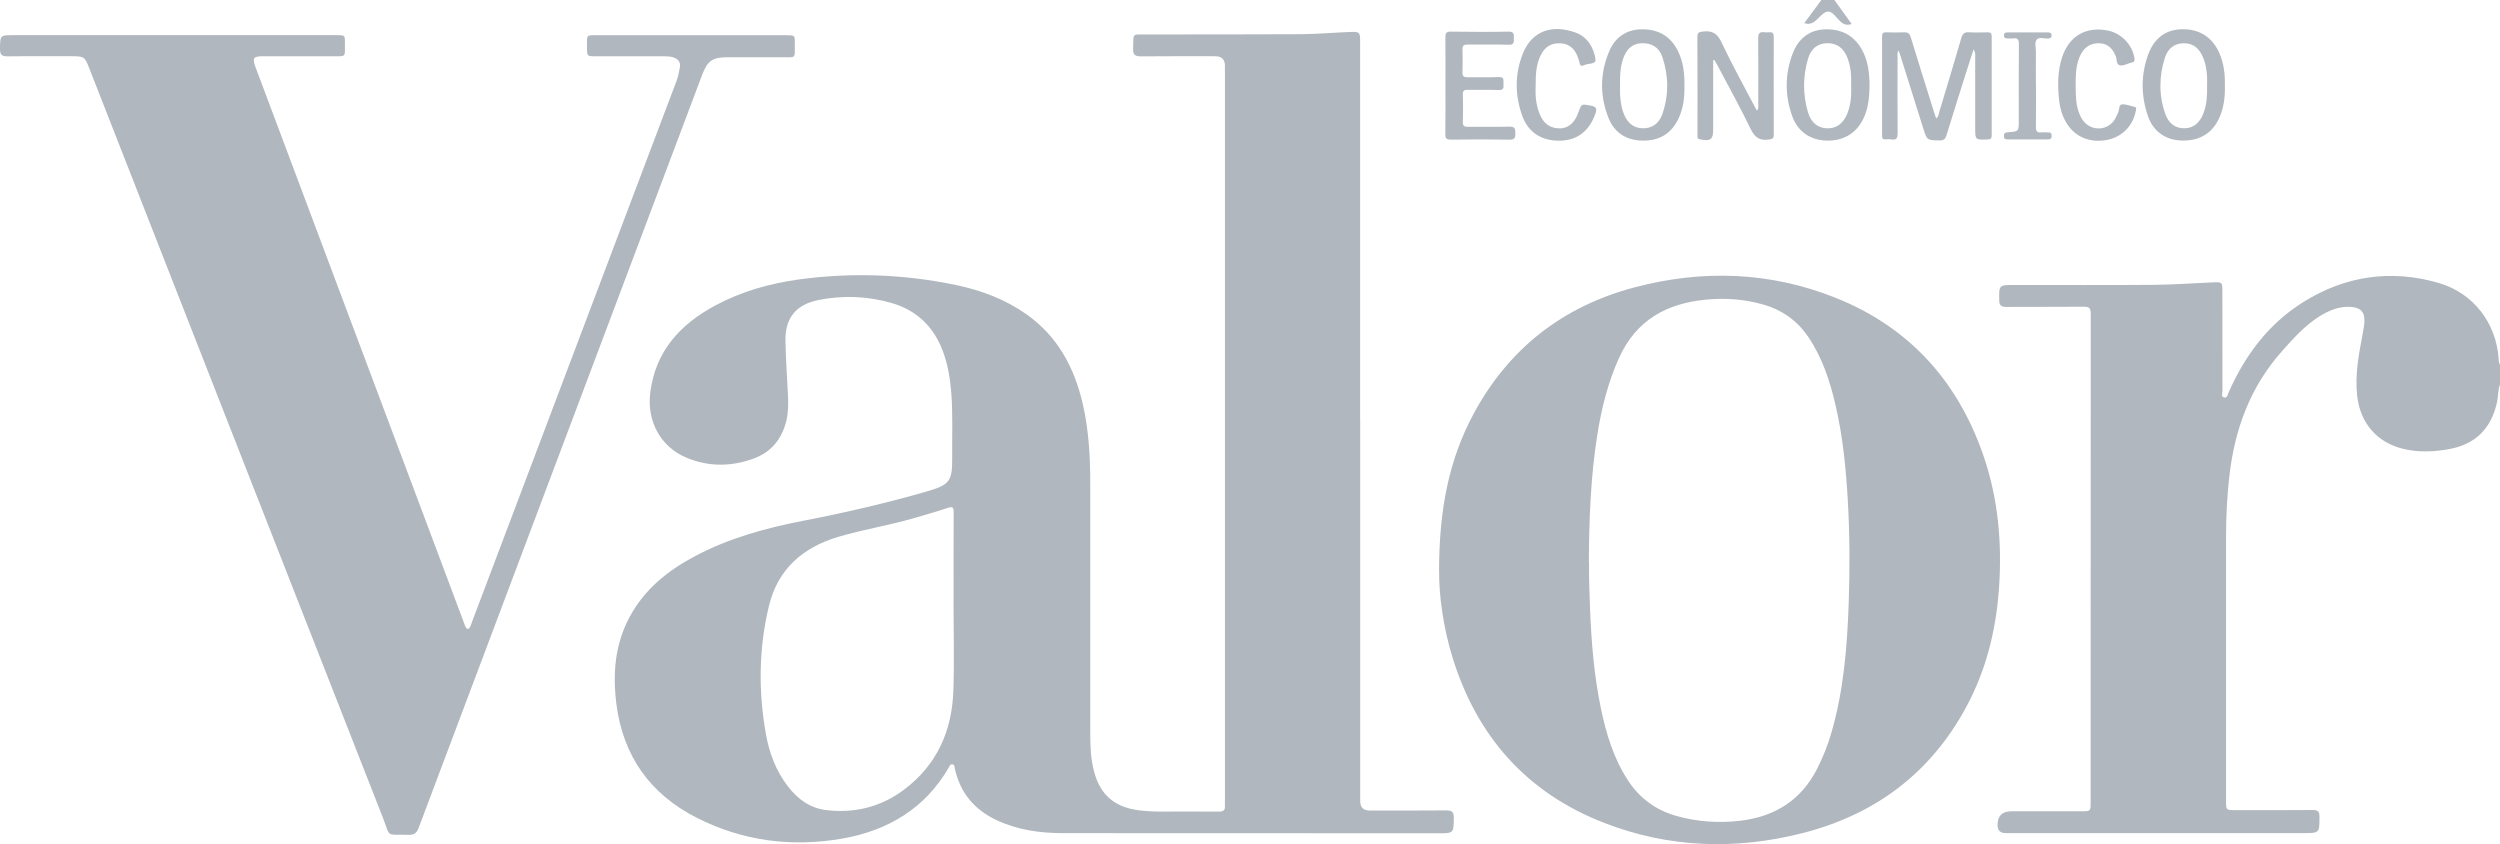
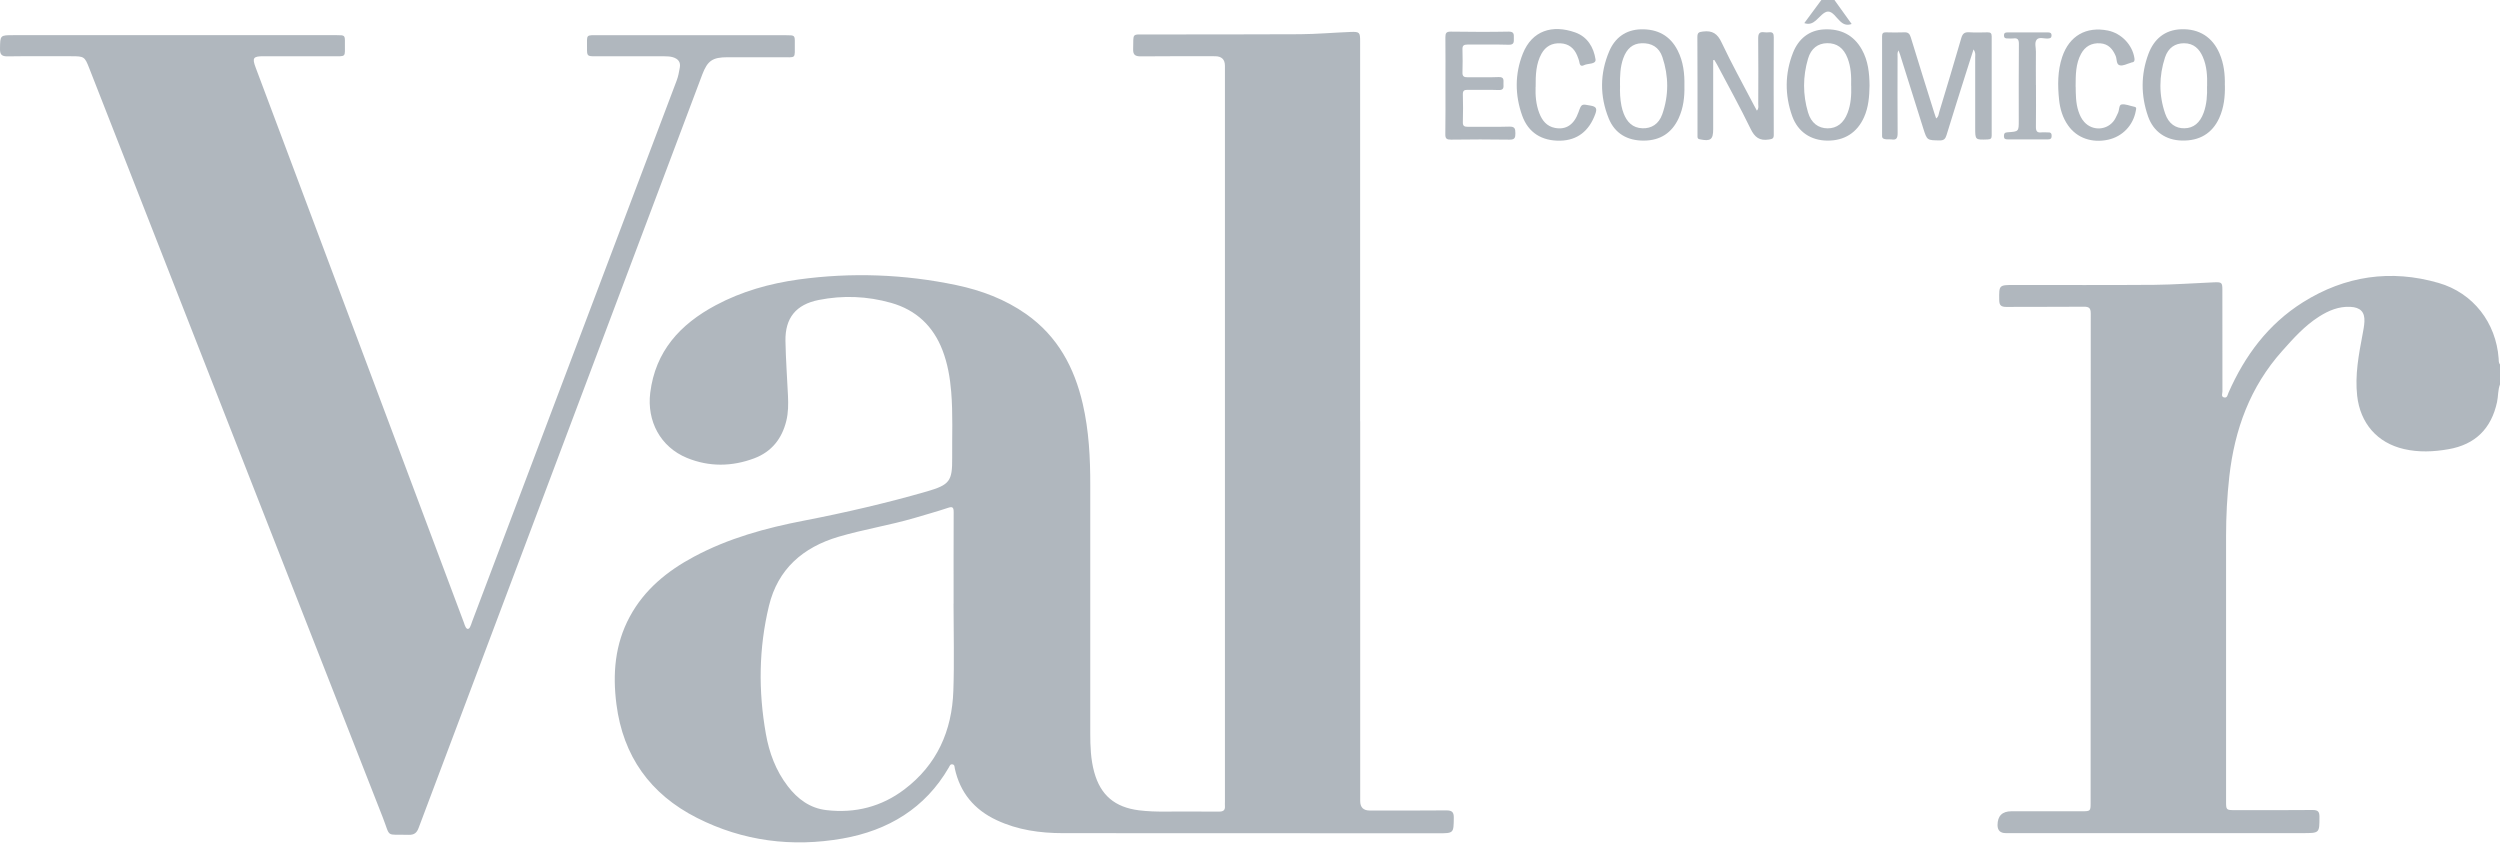
<svg xmlns="http://www.w3.org/2000/svg" width="77" height="26" viewBox="0 0 77 26" fill="none">
  <path d="M77 11.84C76.932 12.016 76.948 12.206 76.908 12.388C76.731 13.198 76.244 13.693 75.407 13.837C74.952 13.916 74.497 13.936 74.043 13.831C73.211 13.639 72.697 13.032 72.601 12.194C72.529 11.548 72.649 10.925 72.767 10.299C72.791 10.168 72.818 10.038 72.824 9.907C72.84 9.609 72.699 9.466 72.392 9.451C72.033 9.433 71.722 9.565 71.431 9.749C70.984 10.032 70.637 10.421 70.29 10.811C69.301 11.919 68.826 13.23 68.663 14.675C68.595 15.286 68.563 15.897 68.563 16.511C68.563 19.231 68.563 21.949 68.563 24.669C68.563 24.952 68.563 24.952 68.848 24.952C69.642 24.952 70.436 24.956 71.231 24.948C71.395 24.948 71.439 25.001 71.439 25.155C71.439 25.66 71.445 25.66 70.926 25.66C67.877 25.66 64.828 25.66 61.777 25.66C61.61 25.66 61.526 25.578 61.524 25.416C61.524 25.13 61.668 24.987 61.955 24.987C62.684 24.987 63.41 24.987 64.138 24.987C64.379 24.987 64.391 24.976 64.391 24.746C64.391 19.716 64.391 14.687 64.395 9.656C64.395 9.484 64.341 9.445 64.176 9.447C63.382 9.455 62.587 9.447 61.793 9.453C61.635 9.453 61.578 9.403 61.576 9.247C61.57 8.777 61.564 8.777 62.044 8.777C63.48 8.777 64.916 8.784 66.353 8.773C66.962 8.767 67.572 8.721 68.184 8.696C68.433 8.686 68.449 8.699 68.449 8.937C68.449 9.978 68.449 11.018 68.451 12.06C68.451 12.121 68.4 12.22 68.505 12.242C68.605 12.261 68.609 12.157 68.637 12.097C69.139 10.957 69.857 9.984 70.934 9.308C72.23 8.496 73.636 8.288 75.11 8.715C76.18 9.024 76.878 9.945 76.958 11.038C76.962 11.103 76.954 11.172 77 11.228V11.84Z" fill="#B0B7BE" />
  <path d="M56.501 0C56.676 0.243 56.85 0.488 57.031 0.739C56.876 0.793 56.774 0.747 56.674 0.652C56.555 0.542 56.445 0.352 56.301 0.356C56.174 0.36 56.048 0.526 55.93 0.629C55.831 0.714 55.731 0.765 55.572 0.712C55.751 0.468 55.923 0.235 56.098 0H56.501Z" fill="#B0B7BE" />
  <path d="M41.894 12.975C41.894 16.873 41.894 20.773 41.894 24.671C41.894 24.865 41.99 24.962 42.183 24.964C42.971 24.964 43.76 24.968 44.548 24.96C44.727 24.96 44.779 25.017 44.777 25.189C44.771 25.665 44.777 25.665 44.293 25.665C40.444 25.665 36.593 25.665 32.743 25.661C32.035 25.661 31.343 25.565 30.695 25.26C30.005 24.938 29.57 24.41 29.409 23.673C29.397 23.622 29.409 23.556 29.337 23.542C29.265 23.529 29.249 23.594 29.223 23.639C28.497 24.895 27.355 25.578 25.955 25.826C24.4 26.1 22.884 25.909 21.468 25.191C20.023 24.46 19.191 23.285 18.986 21.692C18.866 20.755 18.938 19.842 19.398 18.992C19.847 18.16 20.549 17.587 21.375 17.146C22.439 16.576 23.586 16.262 24.764 16.035C26.039 15.788 27.301 15.495 28.549 15.136C29.251 14.932 29.333 14.817 29.327 14.106C29.321 13.426 29.353 12.746 29.297 12.068C29.261 11.629 29.187 11.198 29.028 10.785C28.743 10.046 28.22 9.547 27.445 9.328C26.711 9.12 25.963 9.091 25.217 9.239C24.515 9.379 24.18 9.794 24.192 10.5C24.202 11.066 24.244 11.629 24.27 12.194C24.282 12.453 24.28 12.712 24.218 12.965C24.084 13.509 23.768 13.914 23.231 14.116C22.543 14.374 21.843 14.384 21.159 14.104C20.338 13.766 19.921 12.969 20.027 12.099C20.186 10.818 20.946 9.988 22.045 9.401C22.844 8.974 23.704 8.733 24.597 8.608C26.226 8.385 27.849 8.444 29.459 8.782C30.23 8.945 30.956 9.217 31.604 9.672C32.577 10.356 33.09 11.32 33.349 12.439C33.539 13.266 33.582 14.104 33.58 14.948C33.578 17.494 33.578 20.038 33.58 22.584C33.58 22.987 33.594 23.39 33.702 23.782C33.898 24.495 34.34 24.865 35.082 24.958C35.606 25.023 36.131 24.987 36.657 24.995C36.956 25.001 37.257 24.993 37.555 24.997C37.68 24.997 37.738 24.95 37.728 24.825C37.724 24.784 37.728 24.74 37.728 24.699C37.728 17.142 37.728 9.585 37.728 2.028C37.728 1.83 37.626 1.732 37.423 1.732C36.659 1.732 35.895 1.728 35.132 1.736C34.956 1.736 34.895 1.682 34.901 1.508C34.918 1.01 34.833 1.061 35.347 1.061C36.911 1.059 38.476 1.063 40.041 1.054C40.56 1.05 41.078 1.004 41.597 0.984C41.874 0.974 41.892 0.996 41.892 1.263C41.892 5.167 41.892 9.073 41.892 12.977L41.894 12.975ZM29.371 18.593C29.371 17.654 29.369 16.715 29.373 15.776C29.373 15.618 29.337 15.594 29.185 15.646C28.85 15.758 28.509 15.851 28.172 15.952C27.399 16.179 26.603 16.304 25.831 16.531C24.727 16.857 23.957 17.529 23.684 18.66C23.369 19.963 23.355 21.281 23.588 22.598C23.69 23.183 23.895 23.736 24.264 24.216C24.567 24.61 24.948 24.895 25.457 24.952C26.338 25.055 27.151 24.847 27.853 24.315C28.862 23.554 29.321 22.505 29.363 21.281C29.395 20.386 29.369 19.488 29.369 18.593H29.371Z" fill="#B0B7BE" />
  <path d="M5.294 1.083C6.987 1.083 8.68 1.083 10.373 1.083C10.623 1.083 10.626 1.083 10.623 1.332C10.62 1.777 10.68 1.732 10.228 1.732C9.526 1.732 8.822 1.732 8.12 1.732C7.797 1.732 7.761 1.781 7.875 2.083C9.604 6.691 11.332 11.297 13.061 15.905C13.47 16.998 13.881 18.091 14.29 19.182C14.306 19.227 14.318 19.275 14.342 19.316C14.385 19.391 14.437 19.387 14.477 19.314C14.505 19.261 14.521 19.202 14.541 19.146C16.641 13.592 18.739 8.037 20.84 2.485C20.89 2.354 20.914 2.22 20.938 2.083C20.97 1.91 20.886 1.811 20.721 1.761C20.637 1.738 20.553 1.734 20.469 1.734C19.761 1.734 19.05 1.734 18.342 1.734C18.088 1.734 18.078 1.726 18.08 1.483C18.084 1.04 18.021 1.085 18.477 1.085C20.39 1.085 22.302 1.085 24.216 1.085C24.48 1.085 24.483 1.085 24.48 1.336C24.477 1.838 24.539 1.759 24.041 1.763C23.498 1.767 22.954 1.763 22.41 1.763C21.947 1.763 21.793 1.868 21.63 2.295C20.822 4.44 20.015 6.584 19.207 8.729C17.103 14.319 14.996 19.909 12.894 25.499C12.838 25.65 12.76 25.717 12.589 25.713C11.857 25.691 12.042 25.822 11.785 25.165C8.768 17.474 5.757 9.781 2.744 2.089C2.61 1.747 2.588 1.732 2.209 1.732C1.549 1.732 0.889 1.726 0.229 1.736C0.046 1.738 -0.002 1.672 5.95172e-05 1.504C0.006 1.083 6.29381e-05 1.083 0.417 1.083C2.042 1.083 3.669 1.083 5.294 1.083Z" fill="#B0B7BE" />
-   <path d="M44.323 17.596C44.325 15.695 44.624 14.163 45.39 12.74C46.47 10.735 48.135 9.433 50.355 8.848C52.435 8.3 54.507 8.367 56.515 9.164C58.786 10.063 60.276 11.714 61.071 13.979C61.546 15.333 61.671 16.735 61.566 18.158C61.472 19.443 61.163 20.67 60.541 21.811C59.442 23.827 57.741 25.096 55.504 25.663C53.444 26.185 51.396 26.116 49.41 25.345C47.013 24.416 45.491 22.675 44.742 20.265C44.442 19.299 44.319 18.304 44.325 17.599L44.323 17.596ZM48.941 17.316C48.939 17.792 48.955 18.267 48.973 18.741C49.013 19.775 49.097 20.805 49.308 21.821C49.471 22.602 49.699 23.359 50.142 24.037C50.505 24.59 51.005 24.958 51.651 25.136C52.295 25.314 52.945 25.357 53.609 25.278C54.682 25.148 55.482 24.636 55.97 23.673C56.144 23.327 56.289 22.971 56.397 22.602C56.786 21.281 56.894 19.921 56.941 18.557C56.977 17.512 56.973 16.464 56.913 15.418C56.856 14.44 56.762 13.465 56.541 12.507C56.371 11.759 56.136 11.036 55.701 10.387C55.36 9.88 54.895 9.547 54.299 9.377C53.721 9.213 53.143 9.172 52.544 9.229C51.316 9.346 50.393 9.87 49.872 11.012C49.525 11.775 49.326 12.578 49.196 13.398C48.991 14.697 48.943 16.005 48.937 17.318L48.941 17.316Z" fill="#B0B7BE" />
-   <path d="M60.784 1.522C60.706 1.767 60.638 1.977 60.572 2.186C60.363 2.846 60.154 3.505 59.952 4.165C59.916 4.282 59.867 4.327 59.739 4.325C59.356 4.319 59.354 4.325 59.239 3.963C59.001 3.206 58.764 2.449 58.525 1.692C58.513 1.653 58.497 1.615 58.475 1.552C58.429 1.627 58.445 1.692 58.445 1.749C58.445 2.532 58.439 3.313 58.447 4.096C58.447 4.25 58.417 4.323 58.249 4.293C58.194 4.283 58.138 4.287 58.084 4.293C57.996 4.301 57.968 4.266 57.968 4.181C57.97 3.159 57.97 2.137 57.968 1.113C57.968 1.028 58 0.994 58.084 0.996C58.273 1 58.463 1.004 58.652 0.996C58.774 0.99 58.818 1.042 58.852 1.15C59.089 1.927 59.332 2.7 59.575 3.475C59.593 3.53 59.613 3.586 59.633 3.647C59.713 3.594 59.709 3.515 59.729 3.449C59.96 2.69 60.188 1.931 60.409 1.168C60.449 1.032 60.511 0.986 60.65 0.994C60.838 1.006 61.029 1 61.217 0.996C61.312 0.994 61.344 1.028 61.344 1.121C61.342 2.137 61.342 3.153 61.344 4.171C61.344 4.264 61.316 4.291 61.219 4.295C60.836 4.309 60.836 4.311 60.836 3.938C60.836 3.21 60.836 2.483 60.836 1.755C60.836 1.694 60.856 1.627 60.786 1.524L60.784 1.522Z" fill="#B0B7BE" />
+   <path d="M60.784 1.522C60.706 1.767 60.638 1.977 60.572 2.186C60.363 2.846 60.154 3.505 59.952 4.165C59.916 4.282 59.867 4.327 59.739 4.325C59.356 4.319 59.354 4.325 59.239 3.963C59.001 3.206 58.764 2.449 58.525 1.692C58.513 1.653 58.497 1.615 58.475 1.552C58.429 1.627 58.445 1.692 58.445 1.749C58.445 2.532 58.439 3.313 58.447 4.096C58.447 4.25 58.417 4.323 58.249 4.293C57.996 4.301 57.968 4.266 57.968 4.181C57.97 3.159 57.97 2.137 57.968 1.113C57.968 1.028 58 0.994 58.084 0.996C58.273 1 58.463 1.004 58.652 0.996C58.774 0.99 58.818 1.042 58.852 1.15C59.089 1.927 59.332 2.7 59.575 3.475C59.593 3.53 59.613 3.586 59.633 3.647C59.713 3.594 59.709 3.515 59.729 3.449C59.96 2.69 60.188 1.931 60.409 1.168C60.449 1.032 60.511 0.986 60.65 0.994C60.838 1.006 61.029 1 61.217 0.996C61.312 0.994 61.344 1.028 61.344 1.121C61.342 2.137 61.342 3.153 61.344 4.171C61.344 4.264 61.316 4.291 61.219 4.295C60.836 4.309 60.836 4.311 60.836 3.938C60.836 3.21 60.836 2.483 60.836 1.755C60.836 1.694 60.856 1.627 60.786 1.524L60.784 1.522Z" fill="#B0B7BE" />
  <path d="M52.766 1.854C52.766 2.562 52.766 3.271 52.766 3.979C52.766 4.299 52.686 4.359 52.357 4.291C52.305 4.282 52.283 4.262 52.283 4.21C52.283 4.163 52.283 4.113 52.283 4.066C52.283 3.092 52.285 2.117 52.279 1.144C52.279 1.01 52.317 0.986 52.449 0.971C52.746 0.933 52.901 1.04 53.027 1.313C53.33 1.955 53.675 2.578 54.004 3.208C54.036 3.271 54.07 3.333 54.112 3.408C54.178 3.335 54.154 3.267 54.154 3.206C54.156 2.532 54.16 1.86 54.152 1.186C54.152 1.04 54.186 0.971 54.343 0.994C54.391 1 54.441 1 54.489 0.994C54.606 0.982 54.632 1.038 54.632 1.143C54.628 2.147 54.628 3.151 54.632 4.155C54.632 4.27 54.588 4.28 54.483 4.297C54.193 4.343 54.044 4.228 53.918 3.967C53.595 3.301 53.236 2.653 52.889 1.996C52.861 1.945 52.83 1.896 52.8 1.844L52.76 1.856L52.766 1.854Z" fill="#B0B7BE" />
  <path d="M68.527 2.633C68.533 2.979 68.497 3.317 68.352 3.635C68.136 4.108 67.745 4.343 67.199 4.329C66.712 4.317 66.326 4.06 66.16 3.584C65.937 2.945 65.935 2.295 66.172 1.66C66.341 1.208 66.671 0.919 67.181 0.901C67.739 0.882 68.146 1.147 68.36 1.645C68.497 1.961 68.533 2.293 68.525 2.631L68.527 2.633ZM67.979 2.655C67.987 2.346 67.973 2.04 67.847 1.753C67.739 1.504 67.566 1.332 67.267 1.332C66.994 1.332 66.782 1.471 66.683 1.767C66.495 2.342 66.489 2.928 66.688 3.501C66.794 3.811 67.012 3.957 67.281 3.951C67.558 3.948 67.759 3.785 67.873 3.471C67.969 3.206 67.985 2.931 67.977 2.653L67.979 2.655Z" fill="#B0B7BE" />
  <path d="M57.582 2.637C57.576 2.969 57.552 3.297 57.414 3.607C57.201 4.086 56.808 4.337 56.277 4.331C55.775 4.325 55.376 4.064 55.201 3.58C54.969 2.929 54.971 2.267 55.225 1.623C55.392 1.202 55.713 0.927 56.19 0.905C56.694 0.882 57.093 1.077 57.344 1.524C57.54 1.872 57.578 2.251 57.582 2.639V2.637ZM57.015 2.641C57.023 2.35 57.011 2.064 56.904 1.789C56.784 1.477 56.575 1.326 56.277 1.33C55.994 1.334 55.781 1.488 55.687 1.809C55.526 2.356 55.524 2.914 55.687 3.461C55.783 3.789 56.004 3.951 56.289 3.953C56.574 3.955 56.786 3.793 56.906 3.477C57.009 3.208 57.025 2.926 57.017 2.643L57.015 2.641Z" fill="#B0B7BE" />
  <path d="M51.88 2.641C51.888 2.987 51.849 3.325 51.701 3.645C51.492 4.094 51.137 4.327 50.634 4.331C50.122 4.335 49.737 4.111 49.549 3.649C49.27 2.963 49.274 2.259 49.565 1.577C49.741 1.164 50.072 0.915 50.542 0.903C51.049 0.891 51.44 1.095 51.673 1.556C51.846 1.898 51.888 2.265 51.88 2.643V2.641ZM49.898 2.639C49.89 2.831 49.898 3.046 49.94 3.258C49.956 3.339 49.98 3.422 50.01 3.499C50.112 3.756 50.281 3.94 50.586 3.951C50.863 3.961 51.089 3.823 51.196 3.524C51.402 2.941 51.398 2.344 51.202 1.759C51.099 1.451 50.867 1.32 50.558 1.332C50.289 1.342 50.104 1.494 49.996 1.797C49.902 2.062 49.892 2.336 49.896 2.639H49.898Z" fill="#B0B7BE" />
  <path d="M44.52 2.629C44.52 2.137 44.524 1.643 44.518 1.15C44.518 1.022 44.542 0.973 44.686 0.974C45.278 0.982 45.872 0.986 46.464 0.974C46.642 0.971 46.626 1.063 46.626 1.176C46.626 1.289 46.642 1.384 46.464 1.378C46.042 1.364 45.621 1.378 45.2 1.372C45.082 1.372 45.039 1.405 45.044 1.524C45.051 1.757 45.051 1.992 45.044 2.228C45.039 2.35 45.088 2.382 45.204 2.38C45.521 2.374 45.84 2.388 46.157 2.374C46.343 2.366 46.303 2.481 46.307 2.584C46.311 2.688 46.323 2.781 46.155 2.773C45.838 2.759 45.519 2.773 45.202 2.767C45.092 2.765 45.053 2.797 45.056 2.91C45.064 3.192 45.064 3.475 45.056 3.758C45.051 3.882 45.1 3.906 45.214 3.906C45.635 3.9 46.056 3.914 46.478 3.9C46.652 3.894 46.674 3.957 46.674 4.106C46.674 4.244 46.654 4.305 46.488 4.301C45.89 4.291 45.29 4.293 44.693 4.301C44.558 4.301 44.514 4.272 44.516 4.133C44.524 3.635 44.52 3.135 44.52 2.637V2.629Z" fill="#B0B7BE" />
  <path d="M47.296 2.678C47.288 2.925 47.304 3.214 47.412 3.489C47.499 3.712 47.637 3.89 47.894 3.94C48.237 4.005 48.482 3.839 48.618 3.455C48.712 3.19 48.71 3.2 48.997 3.254C49.172 3.285 49.192 3.352 49.136 3.509C48.945 4.036 48.584 4.321 48.056 4.333C47.491 4.345 47.071 4.088 46.883 3.56C46.658 2.927 46.654 2.279 46.903 1.652C47.188 0.939 47.812 0.751 48.514 0.998C48.897 1.133 49.085 1.461 49.142 1.826C49.166 1.989 48.909 1.945 48.786 2.008C48.712 2.046 48.664 2.024 48.648 1.931C48.634 1.854 48.606 1.781 48.576 1.708C48.482 1.484 48.319 1.348 48.064 1.334C47.798 1.32 47.603 1.429 47.477 1.656C47.308 1.965 47.296 2.301 47.298 2.682L47.296 2.678Z" fill="#B0B7BE" />
  <path d="M63.931 2.673C63.935 2.904 63.931 3.169 64.016 3.426C64.056 3.546 64.108 3.661 64.196 3.758C64.455 4.046 64.912 4.015 65.125 3.694C65.167 3.629 65.195 3.554 65.231 3.485C65.279 3.396 65.259 3.232 65.341 3.218C65.464 3.196 65.6 3.262 65.733 3.287C65.821 3.303 65.791 3.358 65.783 3.412C65.703 3.861 65.372 4.206 64.93 4.303C64.431 4.412 63.969 4.25 63.699 3.866C63.53 3.629 63.45 3.358 63.42 3.074C63.374 2.629 63.372 2.184 63.516 1.753C63.735 1.103 64.254 0.807 64.924 0.941C65.34 1.026 65.68 1.382 65.741 1.795C65.751 1.866 65.741 1.913 65.658 1.923C65.646 1.923 65.636 1.931 65.624 1.935C65.512 1.965 65.392 2.036 65.291 2.012C65.175 1.985 65.205 1.823 65.163 1.724C65.071 1.51 64.94 1.352 64.686 1.334C64.419 1.317 64.222 1.429 64.098 1.656C63.929 1.965 63.931 2.305 63.929 2.674L63.931 2.673Z" fill="#B0B7BE" />
  <path d="M62.708 2.617C62.708 3.05 62.712 3.483 62.706 3.914C62.706 4.038 62.742 4.092 62.872 4.078C62.938 4.07 63.007 4.08 63.073 4.078C63.157 4.072 63.195 4.104 63.191 4.191C63.189 4.268 63.155 4.293 63.079 4.293C62.664 4.293 62.248 4.293 61.833 4.293C61.759 4.293 61.721 4.274 61.721 4.193C61.721 4.108 61.749 4.08 61.837 4.074C62.18 4.052 62.178 4.048 62.178 3.712C62.178 2.926 62.174 2.139 62.182 1.352C62.182 1.216 62.142 1.164 62.006 1.184C61.952 1.192 61.895 1.184 61.841 1.184C61.771 1.188 61.723 1.174 61.723 1.089C61.723 1 61.783 0.998 61.847 0.998C62.257 0.998 62.666 0.998 63.073 0.998C63.143 0.998 63.191 1.014 63.187 1.099C63.183 1.172 63.139 1.182 63.077 1.186C62.959 1.196 62.804 1.129 62.73 1.222C62.656 1.315 62.708 1.465 62.706 1.591C62.702 1.933 62.706 2.275 62.706 2.619L62.708 2.617Z" fill="#B0B7BE" />
</svg>